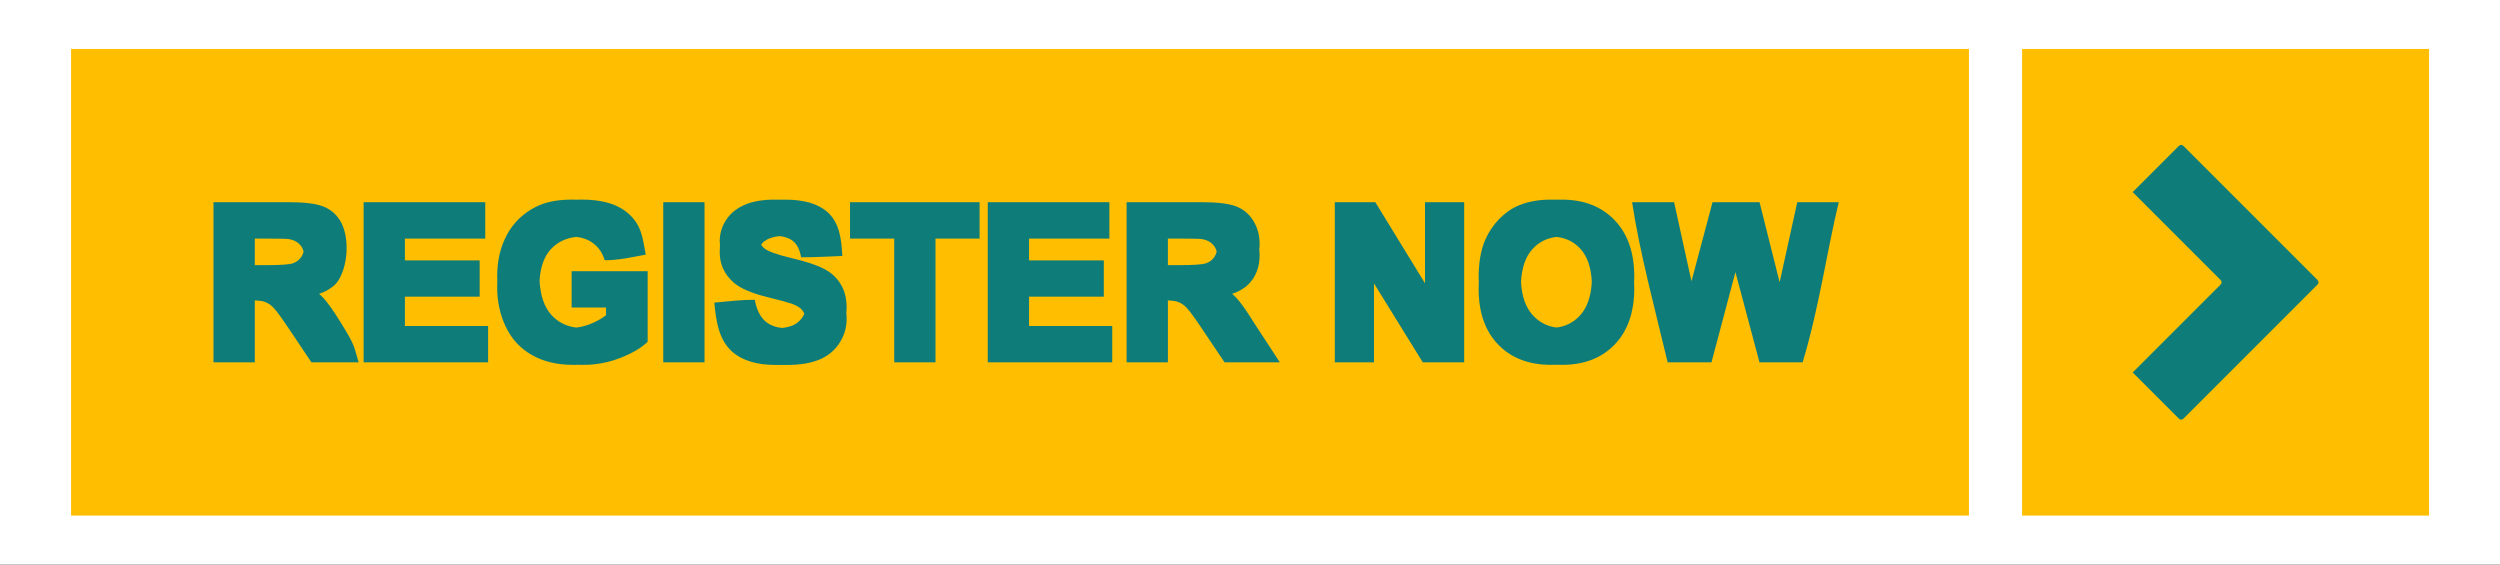
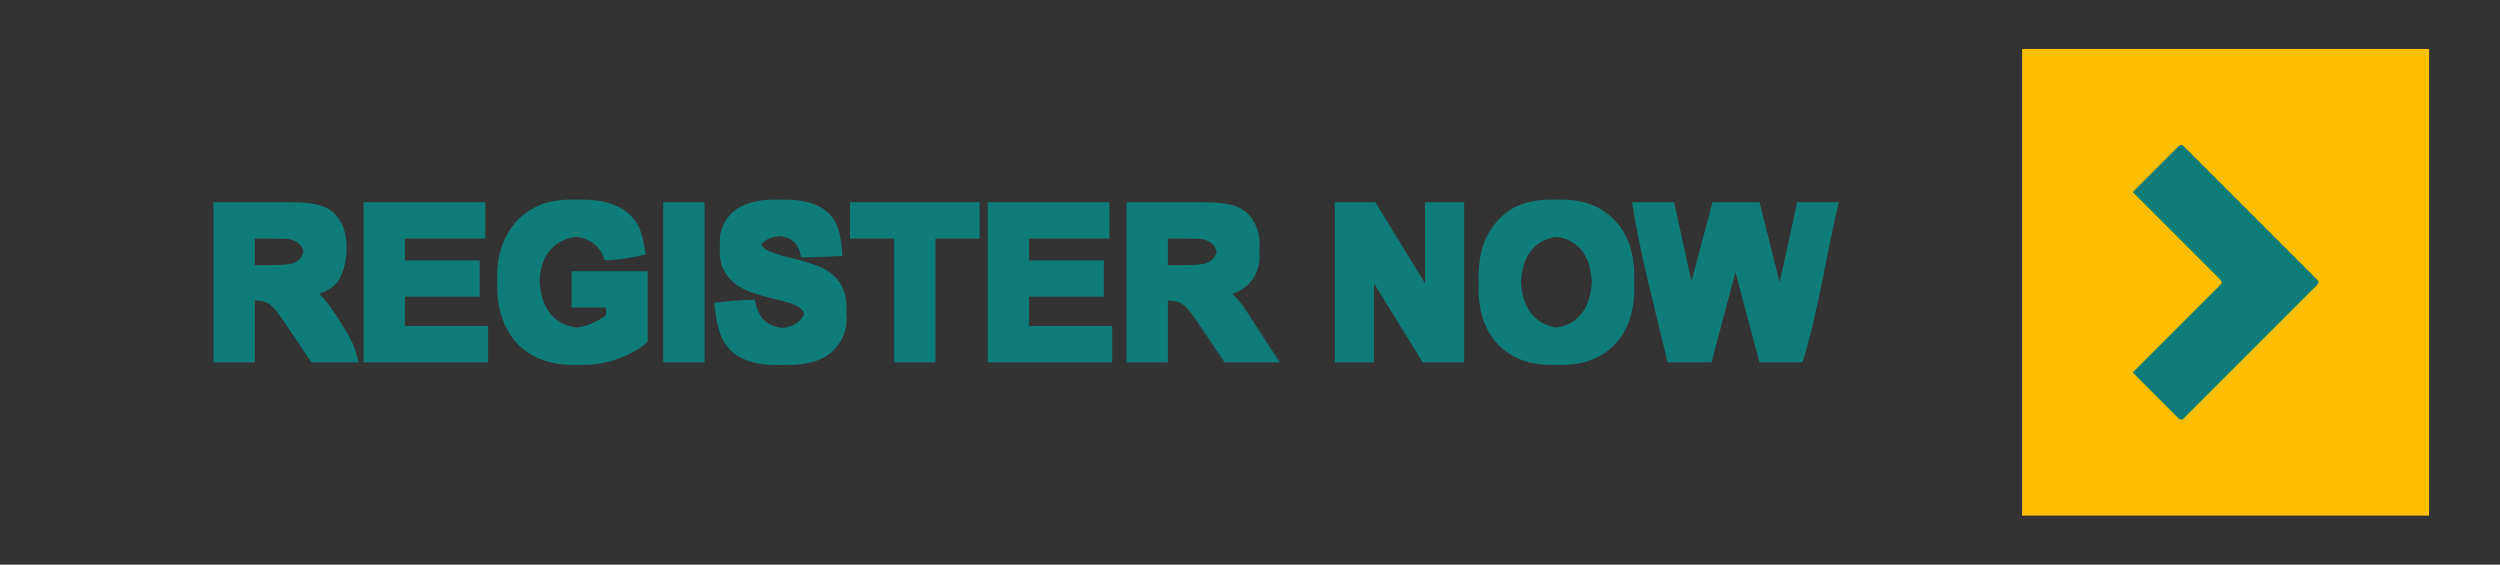
<svg xmlns="http://www.w3.org/2000/svg" fill="#000000" height="105.3" preserveAspectRatio="xMidYMid meet" version="1" viewBox="0.0 0.0 466.2 105.3" width="466.2" zoomAndPan="magnify">
  <rect x="0.0" y="0.0" width="466.2" height="105.3" fill="#333333" stroke="none" />
  <g>
    <g>
      <g id="change1_1">
-         <path d="m 2553.031,1325.456 h 466.224 v 105.281 h -466.224 z" fill="#ffffff" transform="translate(-2553.031 -1325.456)" />
-       </g>
+         </g>
      <g id="change2_1">
-         <path d="m 2566.283,1334.588 h 353.919 v 87.018 h -353.919 z" fill="#ffbe00" transform="translate(-2553.031 -1325.456)" />
-       </g>
+         </g>
      <g id="change2_2">
        <path d="m 3006.003,1334.588 h -75.888 v 87.018 h 75.888 z" fill="#ffbe00" transform="translate(-2553.031 -1325.456)" />
      </g>
      <g id="change3_1">
        <path d="m 2959.771,1352.483 c -0.148,0 -0.297,0.057 -0.411,0.171 l -8.627,8.627 16.405,16.405 c 0.228,0.228 0.228,0.594 0,0.822 l -16.405,16.405 8.627,8.627 c 0.227,0.228 0.594,0.228 0.821,0 l 25.032,-25.032 c 0.228,-0.228 0.228,-0.594 0,-0.822 l -25.032,-25.032 c -0.114,-0.114 -0.262,-0.171 -0.411,-0.171 z" fill="#0e7d7a" fill-rule="evenodd" paint-order="stroke fill markers" transform="translate(-2553.031 -1325.456)" />
      </g>
      <g id="change3_2">
        <path d="m 2659.532,1362.683 c -2.652,0 -4.867,0.461 -6.647,1.383 -2.336,1.2 -4.11,2.923 -5.322,5.171 -1.212,2.248 -1.818,4.817 -1.818,7.708 0,0.345 0.011,0.687 0.029,1.026 -0.019,0.351 -0.029,0.708 -0.029,1.069 0,2.664 0.543,5.133 1.629,7.406 1.086,2.26 2.708,4.003 4.867,5.228 2.159,1.212 4.691,1.818 7.595,1.818 h 0.22 c 0.067,6e-4 0.132,0 0.199,0 0.208,0 0.415,-0.011 0.622,-0.015 0.21,0.011 0.421,0.015 0.636,0.015 h 0.21 c 0.07,9e-4 0.138,0 0.209,0 2.285,0 4.539,-0.429 6.762,-1.288 2.235,-0.871 3.94,-1.875 5.114,-3.012 v -2.096 -8.966 -2.096 h -0.419 -1.257 -0.419 -11.665 -0.419 v 2.096 2.583 2.095 h 0.419 6.002 v 1.427 c -0.846,0.657 -1.863,1.218 -3.05,1.685 -0.83,0.321 -1.66,0.523 -2.49,0.617 -1.889,-0.214 -3.456,-1.009 -4.695,-2.397 -1.3,-1.468 -2.02,-3.586 -2.166,-6.346 0.146,-2.554 0.854,-4.52 2.128,-5.896 1.226,-1.311 2.81,-2.062 4.746,-2.267 1.181,0.133 2.2,0.504 3.045,1.13 1.086,0.783 1.825,1.856 2.216,3.22 2.379,0.035 4.846,-0.514 7.665,-1.042 -0.581,-3.01 -0.684,-5.746 -3.75,-8.081 -1.932,-1.452 -4.622,-2.178 -8.069,-2.178 h -0.243 c -0.061,-4e-4 -0.116,0 -0.177,0 -0.212,0 -0.419,0.011 -0.626,0.012 -0.209,-0.011 -0.417,-0.012 -0.632,-0.012 h -6e-4 -0.196 c -0.075,-8e-4 -0.147,0 -0.223,0 z m 37.837,0 c -2.131,7e-4 -3.954,0.323 -5.467,0.966 -1.503,0.644 -2.658,1.585 -3.466,2.822 -0.795,1.225 -1.193,2.545 -1.193,3.959 0.102,0.723 0,1.427 0,2.096 0,2.197 0.852,4.059 2.557,5.587 1.212,1.086 3.321,2.001 6.326,2.746 2.336,0.581 3.833,0.985 4.489,1.213 0.96,0.341 1.629,0.745 2.008,1.212 0.172,0.199 0.299,0.421 0.396,0.66 -0.215,0.584 -0.612,1.117 -1.191,1.601 -0.711,0.592 -1.706,0.943 -2.965,1.072 -1.246,-0.139 -2.279,-0.54 -3.084,-1.224 -0.998,-0.859 -1.661,-2.203 -1.989,-4.034 -2.406,-0.014 -4.889,0.271 -7.555,0.53 0.321,3.22 0.719,6.821 3.377,9.199 1.881,1.616 4.577,2.425 8.087,2.425 h 0.263 c 0.053,4e-4 0.102,0 0.156,0 0.223,0 0.438,0 0.654,-0.011 0.199,0.011 0.398,0.011 0.603,0.011 h 0.145 c 0.091,0 0.181,0 0.274,0 2.412,0 4.426,-0.335 6.043,-1.004 1.616,-0.682 2.866,-1.717 3.75,-3.106 0.884,-1.389 1.326,-2.879 1.326,-4.47 0,-0.4 -0.025,-0.78 -0.064,-1.151 0.035,-0.311 0.058,-0.625 0.058,-0.945 0,-1.755 -0.373,-3.227 -1.118,-4.413 -0.733,-1.2 -1.755,-2.14 -3.068,-2.822 -1.301,-0.695 -3.314,-1.364 -6.042,-2.008 -2.728,-0.644 -4.445,-1.262 -5.152,-1.856 -0.235,-0.198 -0.41,-0.416 -0.545,-0.648 0.147,-0.249 0.343,-0.474 0.607,-0.665 0.711,-0.516 1.641,-0.825 2.773,-0.943 1.062,0.114 1.902,0.404 2.5,0.886 0.796,0.619 1.313,1.642 1.553,3.068 2.502,0 5.065,-0.131 7.695,-0.247 -0.179,-2.972 -0.436,-6.108 -2.796,-8.213 -1.755,-1.528 -4.375,-2.292 -7.86,-2.292 h -0.24 c -0.062,-6e-4 -0.118,0 -0.18,0 -0.212,0 -0.419,0.011 -0.625,0.013 -0.208,-0.011 -0.417,-0.013 -0.632,-0.013 h -6e-4 c -0.051,0 -0.096,3e-4 -0.146,0.011 -0.089,0 -0.176,-0.011 -0.267,-0.011 z m 144.825,0 c -2.26,0 -4.255,0.367 -5.985,1.099 -1.3,0.543 -2.5,1.376 -3.599,2.5 -1.086,1.124 -1.945,2.393 -2.576,3.807 -0.846,1.919 -1.269,4.293 -1.269,7.121 0,0.298 0.02,0.581 0.031,0.871 -0.019,0.399 -0.031,0.805 -0.031,1.224 0,4.42 1.218,7.892 3.655,10.417 2.437,2.513 5.721,3.769 9.849,3.769 0.09,0 0.177,0 0.266,-0.011 0.052,4e-4 0.1,0.011 0.153,0.011 0.211,0 0.418,-0.011 0.625,-0.014 0.209,0.011 0.418,0.014 0.632,0.014 0.052,0 0.099,0 0.151,-0.011 0.09,0 0.177,0.011 0.268,0.011 4.079,0 7.336,-1.263 9.773,-3.788 2.437,-2.538 3.655,-6.048 3.655,-10.531 0,-0.359 -0.021,-0.701 -0.037,-1.047 0.015,-0.347 0.037,-0.689 0.037,-1.048 0,-4.52 -1.231,-8.05 -3.693,-10.588 -2.45,-2.538 -5.72,-3.807 -9.811,-3.807 -0.091,0 -0.179,3e-4 -0.27,0.011 -0.051,-4e-4 -0.098,-0.011 -0.149,-0.011 -0.217,0 -0.428,0.011 -0.64,0.014 -0.204,-0.011 -0.409,-0.014 -0.618,-0.014 -0.051,0 -0.097,0.011 -0.148,0.011 -0.091,0 -0.179,-0.011 -0.271,-0.011 z m -249.35,0.474 v 2.096 25.671 2.096 h 0.419 5.188 0.419 1.257 0.419 v -2.096 -9.457 c 0.787,0.043 1.436,0.129 1.863,0.284 0.594,0.202 1.156,0.587 1.686,1.155 0.53,0.556 1.515,1.913 2.955,4.072 l 4.053,6.042 h 0.419 6.286 0.419 1.258 0.419 c -0.902,-2.957 -0.504,-2.901 -3.39,-7.512 -1.339,-2.159 -2.405,-3.662 -3.201,-4.508 -0.239,-0.258 -0.505,-0.507 -0.783,-0.752 1.364,-0.457 2.463,-1.134 3.284,-2.039 2.164,-2.851 2.521,-8.574 0.625,-11.642 -0.808,-1.275 -1.888,-2.159 -3.239,-2.652 -1.339,-0.505 -3.492,-0.757 -6.459,-0.757 h -0.419 -1.257 -0.419 -11.381 z m 27.994,0 v 2.096 25.671 2.096 h 0.419 20.699 0.419 1.258 0.419 v -2.096 -2.583 -2.096 h -0.419 -1.258 -0.419 -13.417 v -5.462 h 11.845 0.419 1.258 0.419 v -2.095 -2.583 -2.095 h -0.419 -1.258 -0.419 -11.845 v -4.061 h 12.886 0.419 1.258 0.419 v -2.096 -2.601 -2.096 h -0.419 -1.258 -0.419 -20.169 z m 55.874,0 v 2.096 25.671 2.096 h 0.419 5.187 0.419 1.258 0.419 v -2.096 -25.671 -2.096 h -0.419 -1.258 -0.419 -5.187 z m 34.831,0 v 2.096 2.601 2.096 h 0.419 7.82 v 20.974 2.096 h 0.419 5.188 0.419 1.258 0.419 v -2.096 -20.974 h 6.125 0.419 1.258 0.419 v -2.096 -2.601 -2.096 h -0.419 -1.258 -0.419 -21.647 z m 25.684,0 v 2.096 25.671 2.096 h 0.419 20.7 0.419 1.257 0.419 v -2.096 -2.583 -2.096 h -0.419 -1.257 -0.419 -13.417 v -5.462 h 11.845 0.419 1.258 0.419 v -2.095 -2.583 -2.095 h -0.419 -1.258 -0.419 -11.845 v -4.061 h 12.887 0.419 1.257 0.419 v -2.096 -2.601 -2.096 h -0.419 -1.257 -0.419 -20.169 z m 25.891,0 v 2.096 25.671 2.096 h 0.419 5.188 0.419 1.258 0.419 v -2.096 -9.457 c 0.787,0.043 1.436,0.129 1.863,0.284 0.593,0.202 1.156,0.587 1.686,1.155 0.53,0.556 1.515,1.913 2.955,4.072 l 4.053,6.042 h 0.419 6.286 0.419 1.257 1.938 l -4.909,-7.512 c -1.338,-2.159 -2.405,-3.662 -3.201,-4.508 -0.239,-0.258 -0.505,-0.507 -0.784,-0.752 1.365,-0.457 2.463,-1.134 3.284,-2.039 1.225,-1.364 1.837,-3.087 1.837,-5.171 0,-0.351 -0.028,-0.69 -0.065,-1.024 0.038,-0.347 0.065,-0.702 0.065,-1.072 0,-1.642 -0.404,-3.1 -1.212,-4.375 -0.808,-1.275 -1.888,-2.159 -3.24,-2.652 -1.338,-0.505 -3.491,-0.757 -6.458,-0.757 h -0.419 -1.258 -0.419 -11.381 z m 38.828,0 v 2.096 25.671 2.096 h 0.419 4.79 0.419 1.257 0.419 v -2.096 -12.622 l 9.099,14.718 h 0.419 5.207 0.419 1.258 0.419 v -2.096 -25.671 -2.096 h -0.419 -1.258 -0.419 -4.79 -0.419 v 2.096 13.028 l -9.269,-15.124 h -0.419 -1.257 -0.419 -5.036 z m 55.439,0 c 1.381,9.22 4.247,19.886 6.629,29.862 h 0.419 1.258 0.419 3.984 0.419 1.258 0.419 l 4.466,-16.819 4.481,16.819 h 0.419 1.258 0.419 3.852 0.419 1.257 0.419 c 3.004,-9.794 4.572,-20.924 6.743,-29.862 h -0.419 -1.258 -0.419 -3.549 -0.419 -1.257 -0.419 l -3.284,14.944 -3.751,-14.944 h -0.419 -1.258 -0.419 -4.572 -0.419 -1.258 -0.419 l -3.928,14.757 -3.239,-14.757 h -0.419 -1.257 -0.419 -3.644 -0.419 -1.258 z m -14.081,6.478 c 1.825,0.207 3.327,0.965 4.497,2.285 1.242,1.388 1.931,3.414 2.072,6.071 -0.143,2.701 -0.85,4.773 -2.129,6.209 -1.196,1.345 -2.68,2.119 -4.445,2.336 -1.769,-0.218 -3.266,-0.999 -4.484,-2.355 -1.29,-1.447 -2.003,-3.494 -2.147,-6.137 0.145,-2.66 0.84,-4.691 2.091,-6.087 1.194,-1.343 2.711,-2.114 4.545,-2.323 z m -242.758,0.315 h 2.28 c 2.273,0 3.637,0.031 4.091,0.095 0.909,0.152 1.61,0.518 2.102,1.098 0.306,0.344 0.507,0.763 0.628,1.241 -0.095,0.372 -0.238,0.708 -0.439,1.002 -0.379,0.556 -0.903,0.947 -1.572,1.174 -0.669,0.227 -2.348,0.341 -5.038,0.341 h -2.053 z m 170.274,0 h 2.28 c 2.273,0 3.637,0.031 4.091,0.095 0.909,0.152 1.61,0.518 2.102,1.098 0.306,0.344 0.507,0.763 0.628,1.241 -0.095,0.372 -0.238,0.708 -0.439,1.002 -0.379,0.556 -0.903,0.947 -1.572,1.174 -0.669,0.227 -2.348,0.341 -5.038,0.341 h -2.053 z" fill="#0e7d7a" fill-rule="evenodd" font-family="Arial" font-size="35.278" font-weight="700" paint-order="stroke fill markers" style="-inkscape-font-specification:'Arial Bold'" transform="translate(-2553.031 -1325.456)" />
      </g>
    </g>
  </g>
</svg>